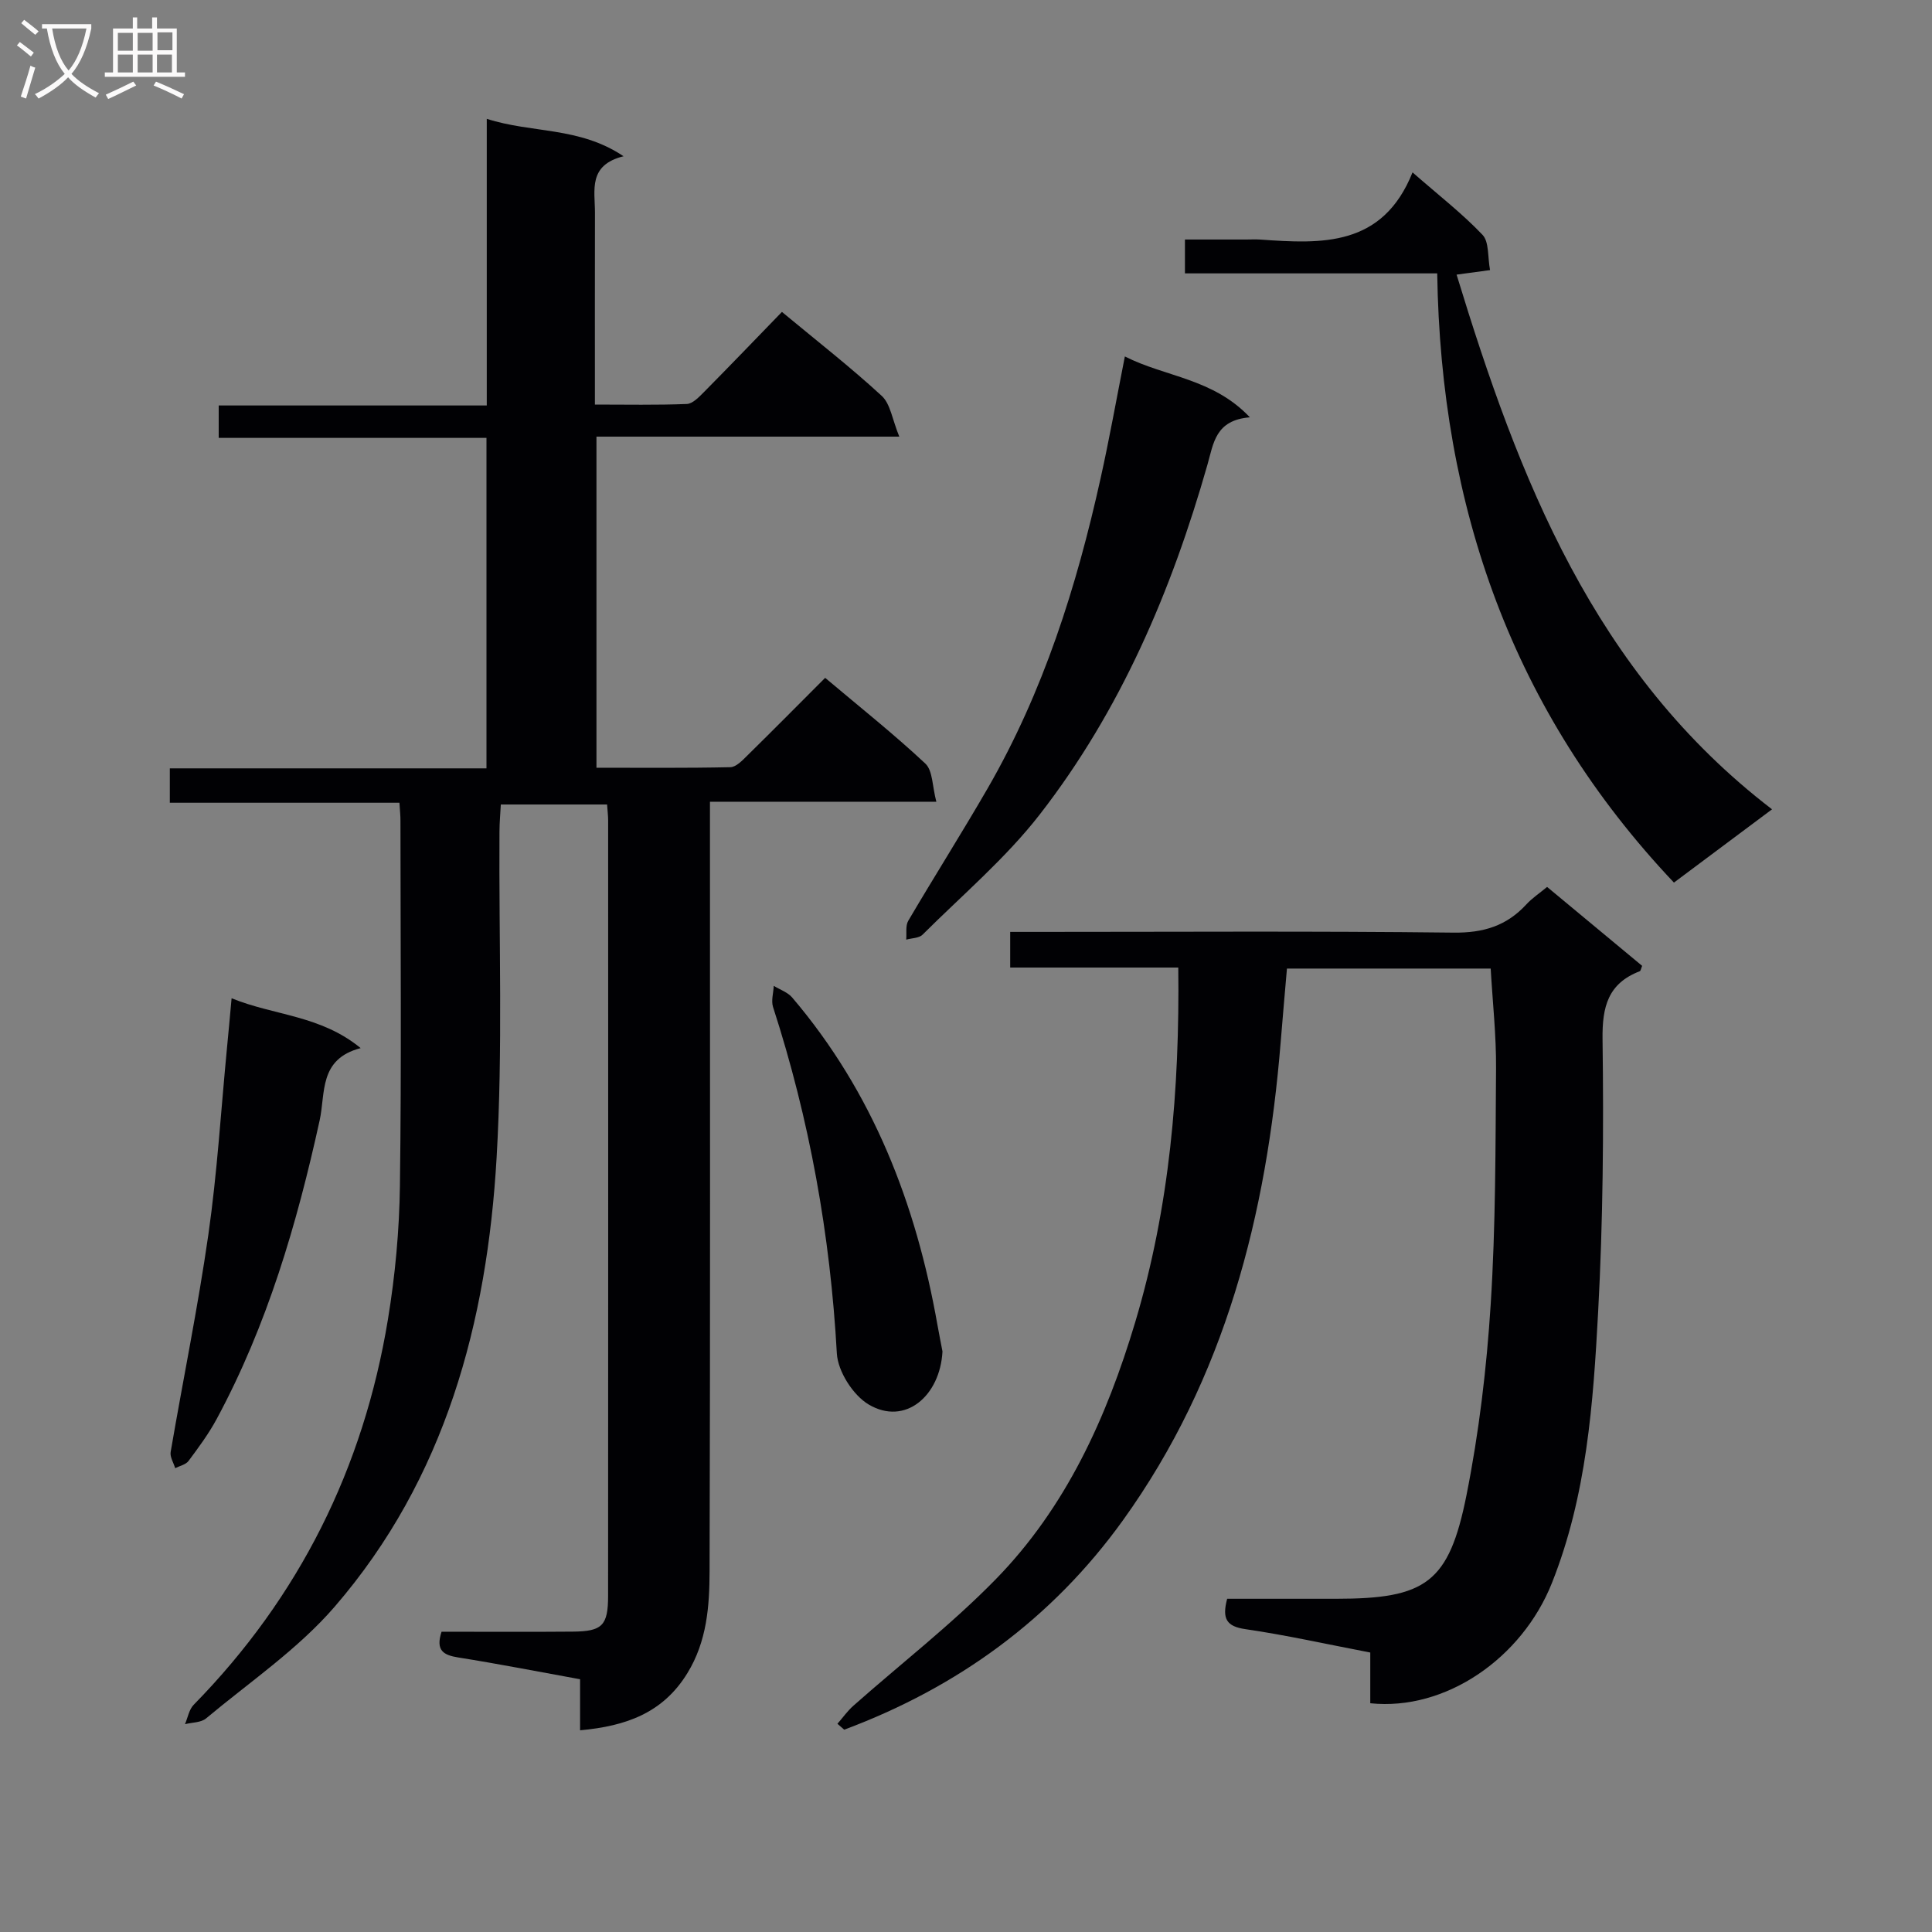
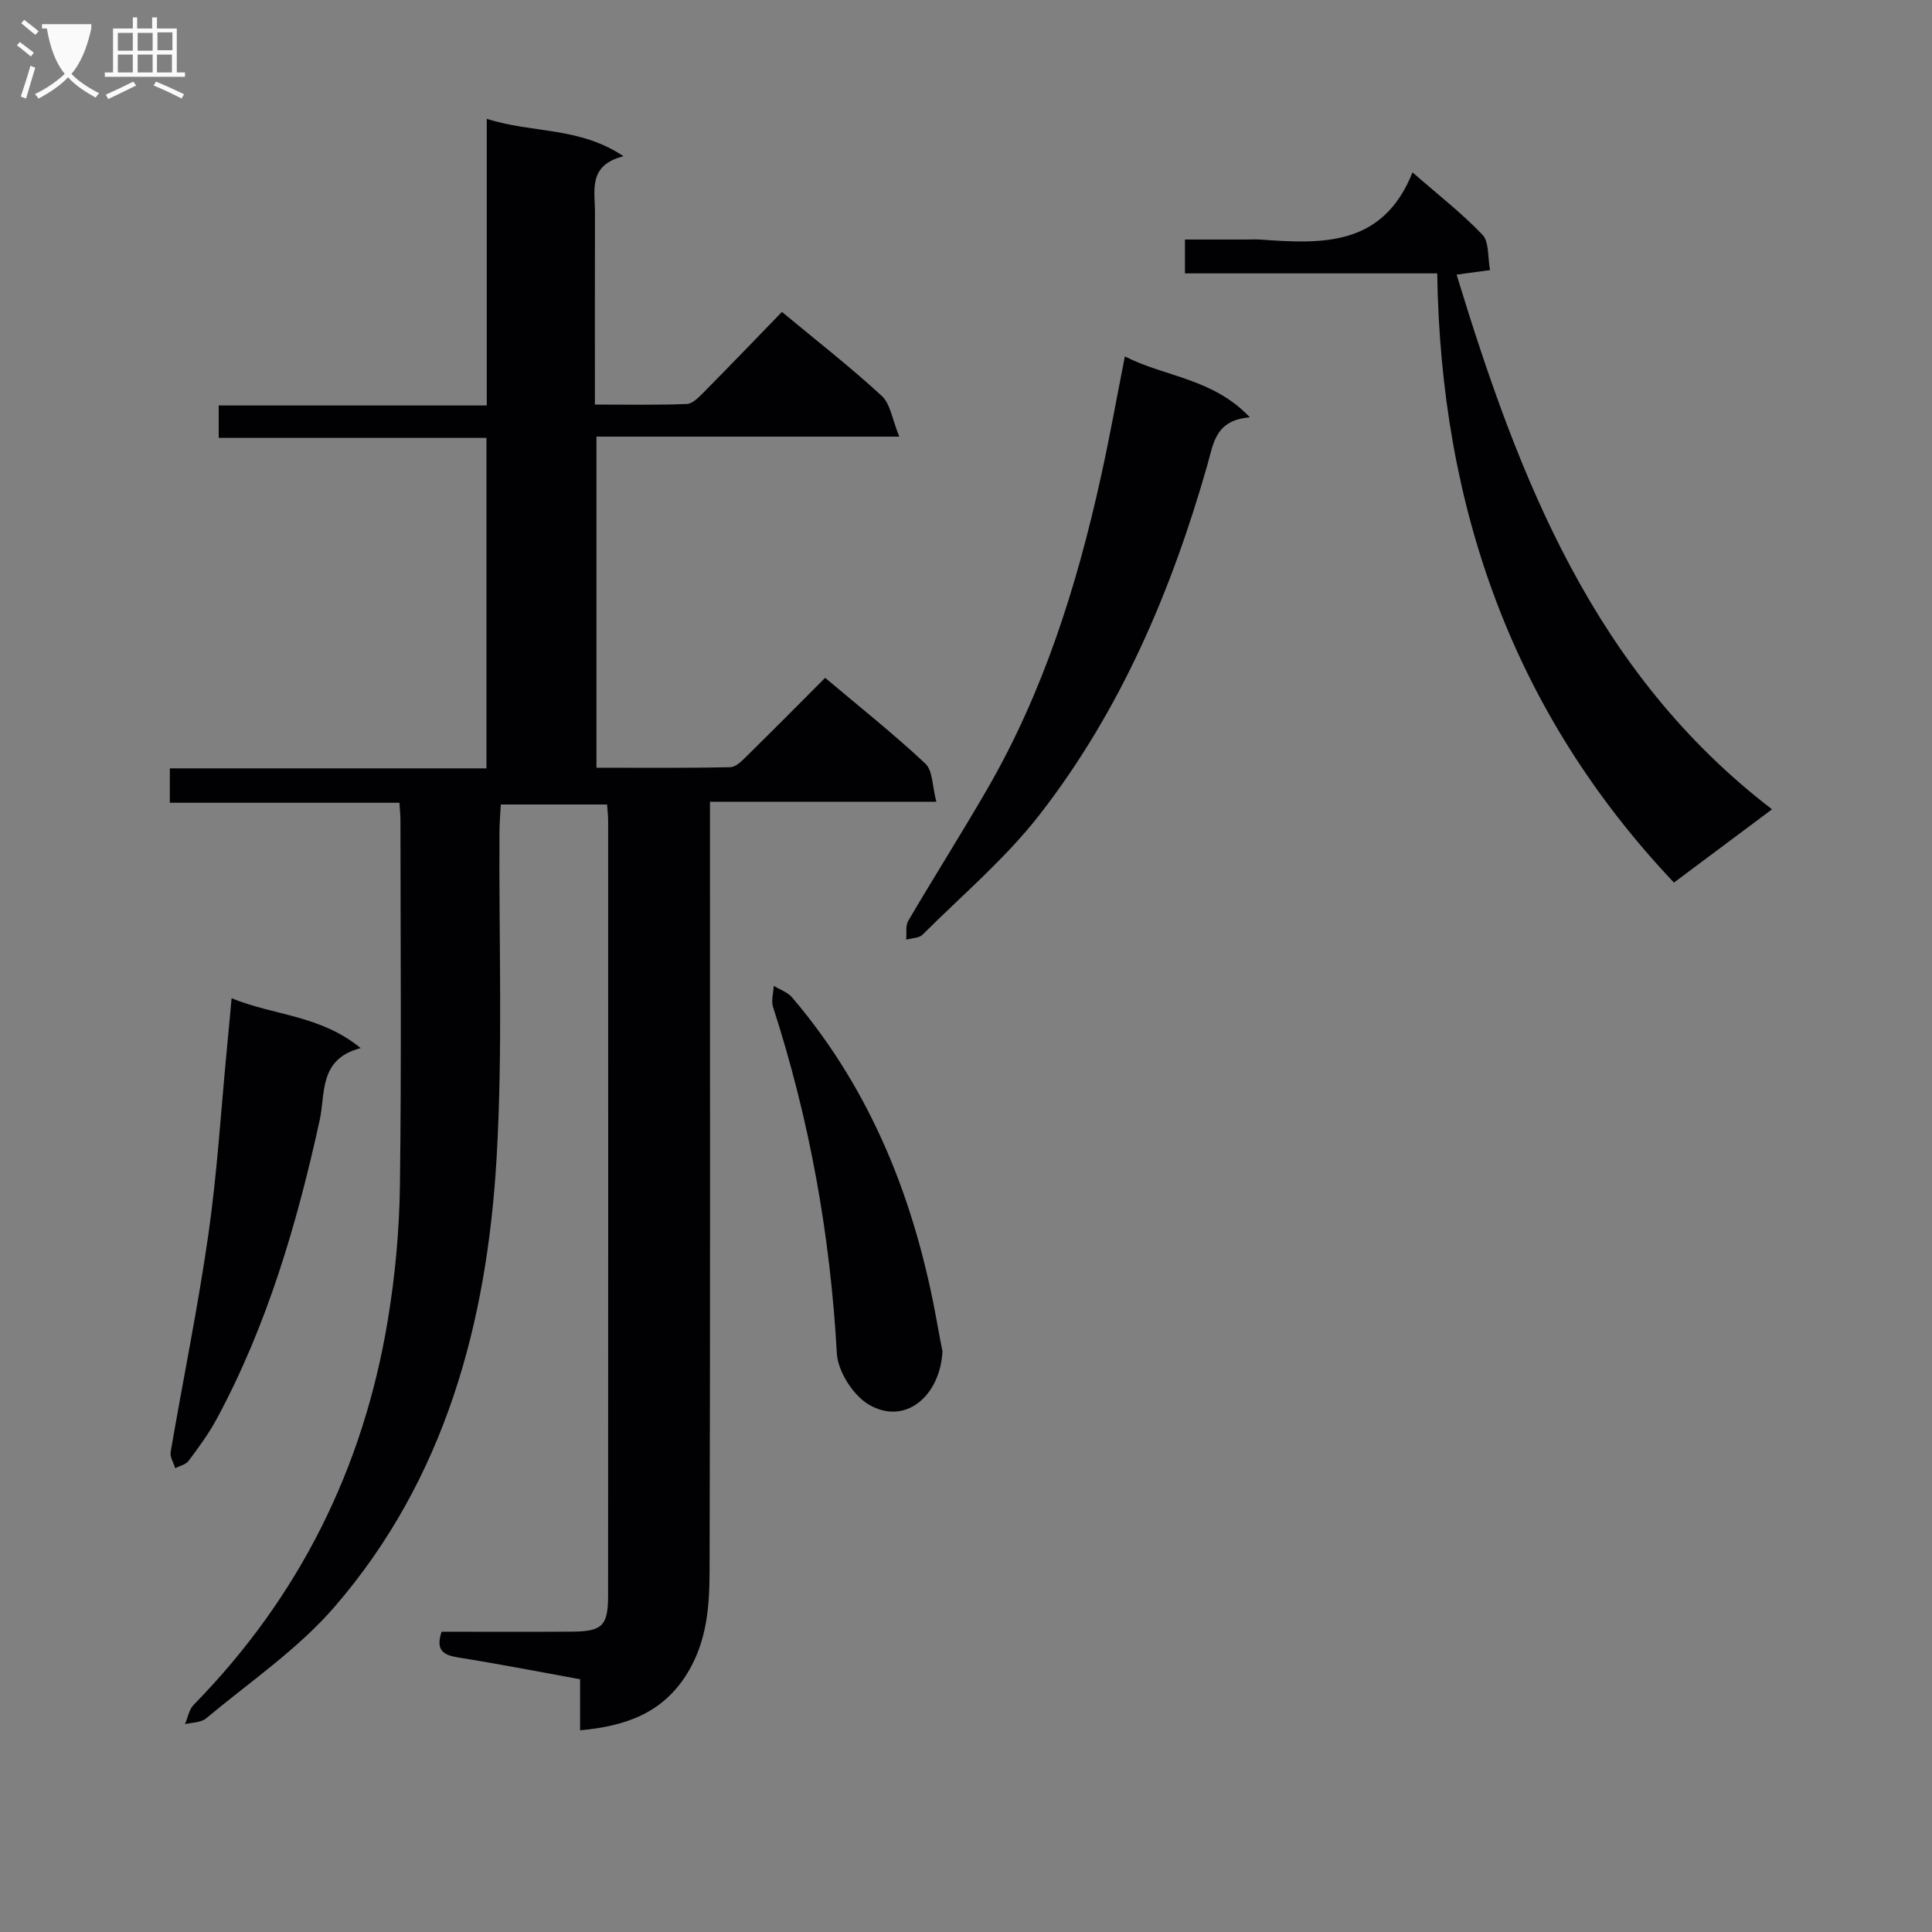
<svg xmlns="http://www.w3.org/2000/svg" enable-background="new 0 0 400 400" viewBox="0 0 400 400">
  <rect x="0" y="0" width="400" height="400" fill="#808080" stroke="none" />
  <g fill="#010104">
    <path d="m82.7 166.2c-16.02 0-31.62 0-47.54 0 0-2.5 0-4.56 0-7.12h65.56c0-22.93 0-45.36 0-68.42-18.34 0-36.72 0-55.44 0 0-2.51 0-4.39 0-6.71h55.5c0-19.81 0-39.2 0-59.35 9.39 3.03 19.11 1.58 28.32 7.75-7.39 1.83-5.92 7.05-5.92 11.65-.03 12.99-.01 25.97-.01 39.76 6.53 0 12.79.13 19.03-.12 1.22-.05 2.53-1.45 3.55-2.47 5.38-5.44 10.68-10.96 16.14-16.59 7.26 6.02 14.2 11.43 20.66 17.38 1.81 1.66 2.18 4.89 3.64 8.44-21.89 0-42.14 0-62.7 0v68.55c9.22 0 18.47.09 27.72-.11 1.21-.03 2.52-1.43 3.54-2.44 5.32-5.23 10.57-10.53 16.09-16.06 7.18 6.06 14.21 11.63 20.74 17.75 1.56 1.46 1.43 4.73 2.28 7.9-15.98 0-31.06 0-46.87 0v6.3c0 51 .07 102-.08 153-.02 7.25-.54 14.51-4.59 21.11-5.07 8.28-12.75 10.98-22.22 11.84 0-3.66 0-6.94 0-10.57-8.65-1.57-16.92-3.19-25.23-4.51-3.04-.49-4.73-1.42-3.45-5.33 8.94 0 18.07.06 27.2-.02 6.07-.05 7.28-1.27 7.28-7.43.03-53.5.02-107 .01-160.5 0-.98-.13-1.97-.22-3.32-7.18 0-14.27 0-22 0-.09 1.77-.27 3.68-.28 5.6-.14 22.5.71 45.05-.59 67.47-1.97 34.12-10.61 66.48-33.54 93.03-7.61 8.81-17.6 15.58-26.63 23.13-1.05.87-2.88.81-4.35 1.18.58-1.35.84-3.03 1.8-4.01 21.88-22.33 35.15-49.03 40.21-79.75 1.51-9.15 2.37-18.5 2.49-27.77.33-25.16.12-50.33.11-75.5.01-.99-.1-1.98-.21-3.74z" />
-     <path d="m173.38 356.89c1.1-1.25 2.07-2.65 3.31-3.74 9.81-8.69 20.25-16.76 29.39-26.1 14.6-14.91 23.02-33.49 28.96-53.33 7.12-23.8 9.21-48.15 8.91-73.4-11.68 0-23.09 0-34.8 0 0-2.62 0-4.69 0-7.38h5.36c28.82 0 57.65-.19 86.46.15 6.16.07 10.95-1.4 15.03-5.83 1.21-1.32 2.75-2.33 4.31-3.63 6.73 5.59 13.23 10.99 19.68 16.34-.25.59-.3 1.03-.49 1.11-6.57 2.53-7.8 7.33-7.71 14.08.25 18.8.1 37.63-.91 56.4-1.02 19.03-2.37 38.1-9.58 56.2-6.2 15.57-22.02 26.51-37.6 24.88 0-3.33 0-6.75 0-10.5-8.93-1.71-17.34-3.6-25.85-4.84-3.88-.57-4.89-2.1-3.78-6.29h22.54c18.57 0 23.38-3.26 27.01-21.45 2.59-12.99 4.17-26.26 5.01-39.48 1.04-16.26.99-32.6 1.11-48.91.05-6.77-.7-13.54-1.11-20.64-13.9 0-27.8 0-42.18 0-.44 5.08-.89 10.16-1.3 15.24-2.9 35.64-11.44 69.49-32.67 99.01-14.66 20.38-34.21 34.57-57.69 43.33-.47-.42-.94-.82-1.41-1.22z" />
    <path d="m366.88 167.56c-6.9 5.15-13.25 9.9-20.31 15.17-33.46-35.39-48.27-77.74-49.01-126.13-17.31 0-34.58 0-52.23 0 0-2.37 0-4.26 0-7.01h12.62c1 0 2-.06 3 .01 12.72.91 25.32 1.54 31.5-13.91 5.5 4.81 10.33 8.55 14.49 12.93 1.39 1.46 1.04 4.56 1.56 7.3-2.52.34-4.39.59-6.93.94 12.89 42.2 28.37 82.37 65.31 110.7z" />
    <path d="m232.89 73.8c8.4 4.27 18.23 4.51 25.88 12.6-7.15.59-7.51 5.35-8.79 9.84-7.43 26.08-17.97 50.83-34.68 72.35-7.07 9.11-16.08 16.73-24.3 24.93-.74.73-2.24.7-3.38 1.02.12-1.32-.18-2.88.43-3.91 5.39-9.17 11.08-18.15 16.4-27.35 11.57-20.03 18.45-41.82 23.42-64.27 1.8-8.08 3.25-16.23 5.02-25.21z" />
    <path d="m47.95 206.68c8.81 3.6 18.4 3.48 26.72 10.32-8.7 2.26-7.25 9.31-8.49 14.96-4.71 21.45-10.85 42.41-21.33 61.85-1.65 3.05-3.74 5.88-5.82 8.67-.57.76-1.82 1.01-2.76 1.49-.33-1.12-1.11-2.31-.94-3.34 2.57-15.02 5.65-29.96 7.81-45.03 1.83-12.78 2.61-25.72 3.85-38.59.32-3.26.61-6.53.96-10.33z" />
    <path d="m195.13 279.8c-.48 9.2-7.73 15.47-15.29 10.98-3.23-1.92-6.37-6.85-6.58-10.57-1.36-24.51-5.65-48.39-13.21-71.72-.42-1.31.08-2.92.15-4.38 1.28.79 2.88 1.32 3.81 2.41 16.71 19.62 25.65 42.71 30.08 67.8.35 1.95.74 3.9 1.04 5.48z" />
  </g>
-   <path d="m6.4 11.7c-1-.8-1.9-1.6-2.9-2.3l.6-.7c.9.7 1.9 1.4 2.9 2.2zm-2.1 8.3c.7-2.1 1.4-4.2 2-6.4.2.1.6.3 1 .4-.7 2.3-1.3 4.4-1.9 6.4zm3-12.8c-1.1-.9-2.1-1.7-2.9-2.4l.6-.7c1 .8 2 1.5 3 2.4zm1.4-1.3v-.9h10.2v.9c-.9 4.2-2.3 7.3-4.1 9.4 1.3 1.4 3.2 2.7 5.7 4-.2.2-.4.5-.7.9-2.5-1.4-4.4-2.7-5.7-4.2-1.4 1.5-3.5 3-6.1 4.4 0 0 0 0-.1-.1-.3-.4-.5-.7-.7-.8 2.7-1.3 4.7-2.8 6.2-4.2-1.8-2.2-3-5.3-3.7-9.4zm9.2 0h-7.1c.6 3.8 1.7 6.7 3.4 8.7 1.7-2 2.9-4.8 3.7-8.7z" fill="#fbfafa" />
+   <path d="m6.4 11.7c-1-.8-1.9-1.6-2.9-2.3l.6-.7c.9.7 1.9 1.4 2.9 2.2zm-2.1 8.3c.7-2.1 1.4-4.2 2-6.4.2.1.6.3 1 .4-.7 2.3-1.3 4.4-1.9 6.4zm3-12.8c-1.1-.9-2.1-1.7-2.9-2.4l.6-.7c1 .8 2 1.5 3 2.4zm1.4-1.3v-.9h10.2v.9c-.9 4.2-2.3 7.3-4.1 9.4 1.3 1.4 3.2 2.7 5.7 4-.2.2-.4.5-.7.9-2.5-1.4-4.4-2.7-5.7-4.2-1.4 1.5-3.5 3-6.1 4.4 0 0 0 0-.1-.1-.3-.4-.5-.7-.7-.8 2.7-1.3 4.7-2.8 6.2-4.2-1.8-2.2-3-5.3-3.7-9.4zm9.2 0h-7.1z" fill="#fbfafa" />
  <path d="m31.6 3.6h.9v2.3h4.1v9.1h1.7v.9h-16.6v-.9h1.7v-9.1h4.1v-2.3h.9v2.3h3.1v-2.3zm-4 13.3.6.8c-1.9.9-3.8 1.9-5.8 2.8-.2-.3-.3-.6-.5-.9 2-.9 3.9-1.8 5.7-2.7zm-3.2-10.1v3.7h3.1v-3.7zm0 4.5v3.7h3.1v-3.7zm4.1-4.5v3.7h3.1v-3.7zm0 4.5v3.7h3.1v-3.7zm9.1 9.1c-2.1-1.1-4.1-2-5.8-2.7l.5-.8c2.2.9 4.1 1.8 5.8 2.6zm-1.9-13.7h-3.1v3.7h3.1v-3.6zm-3.2 4.6v3.7h3.1v-3.7z" fill="#fbfafa" />
</svg>